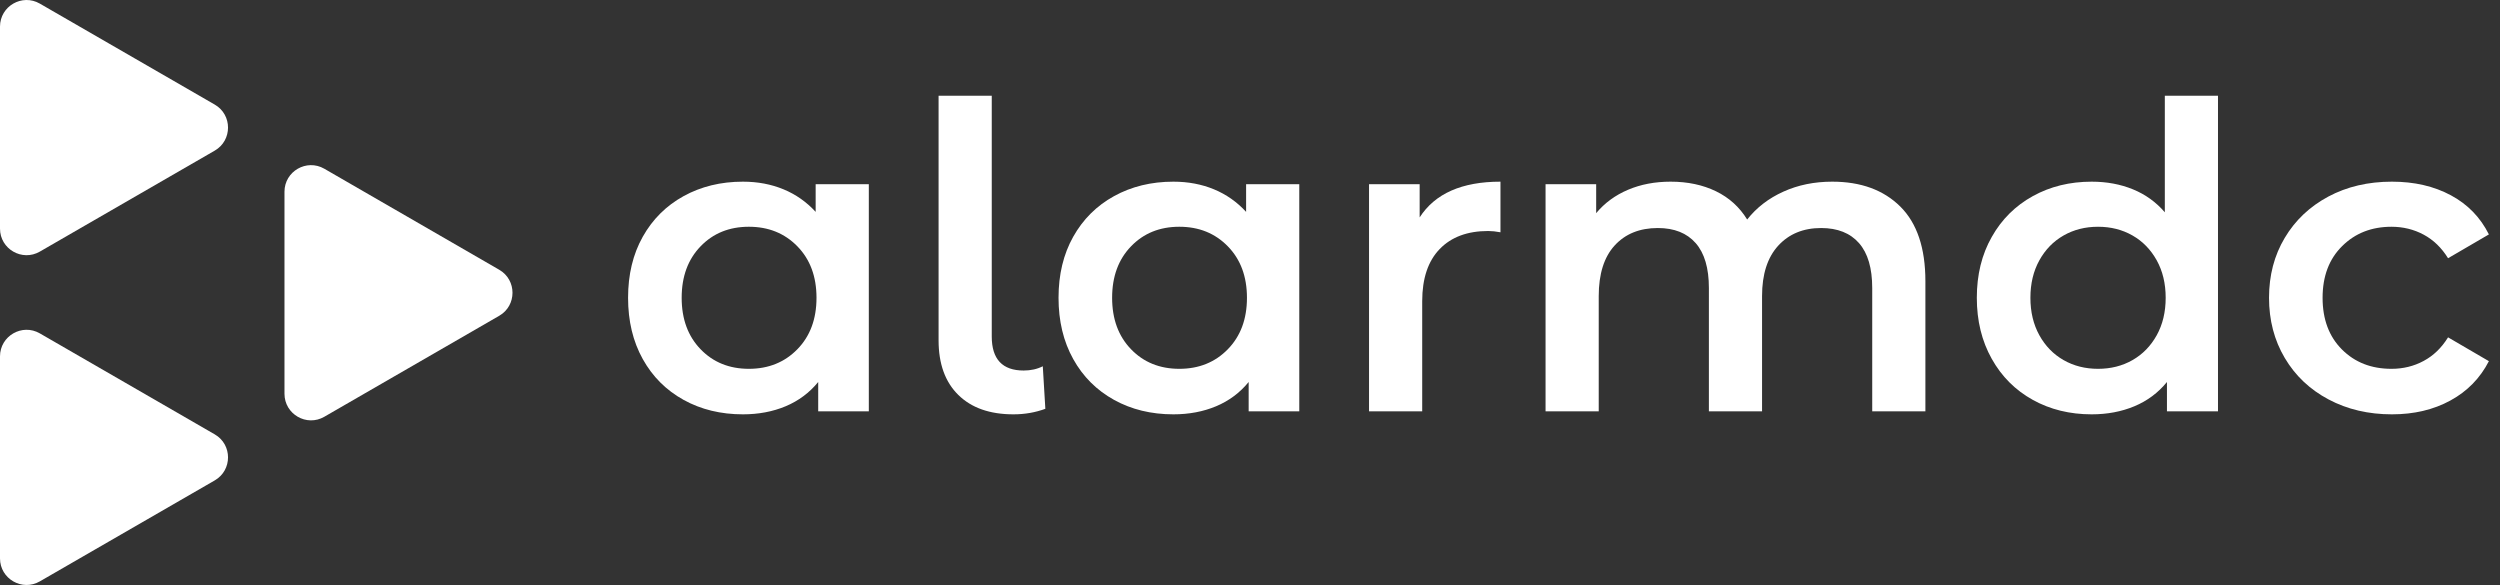
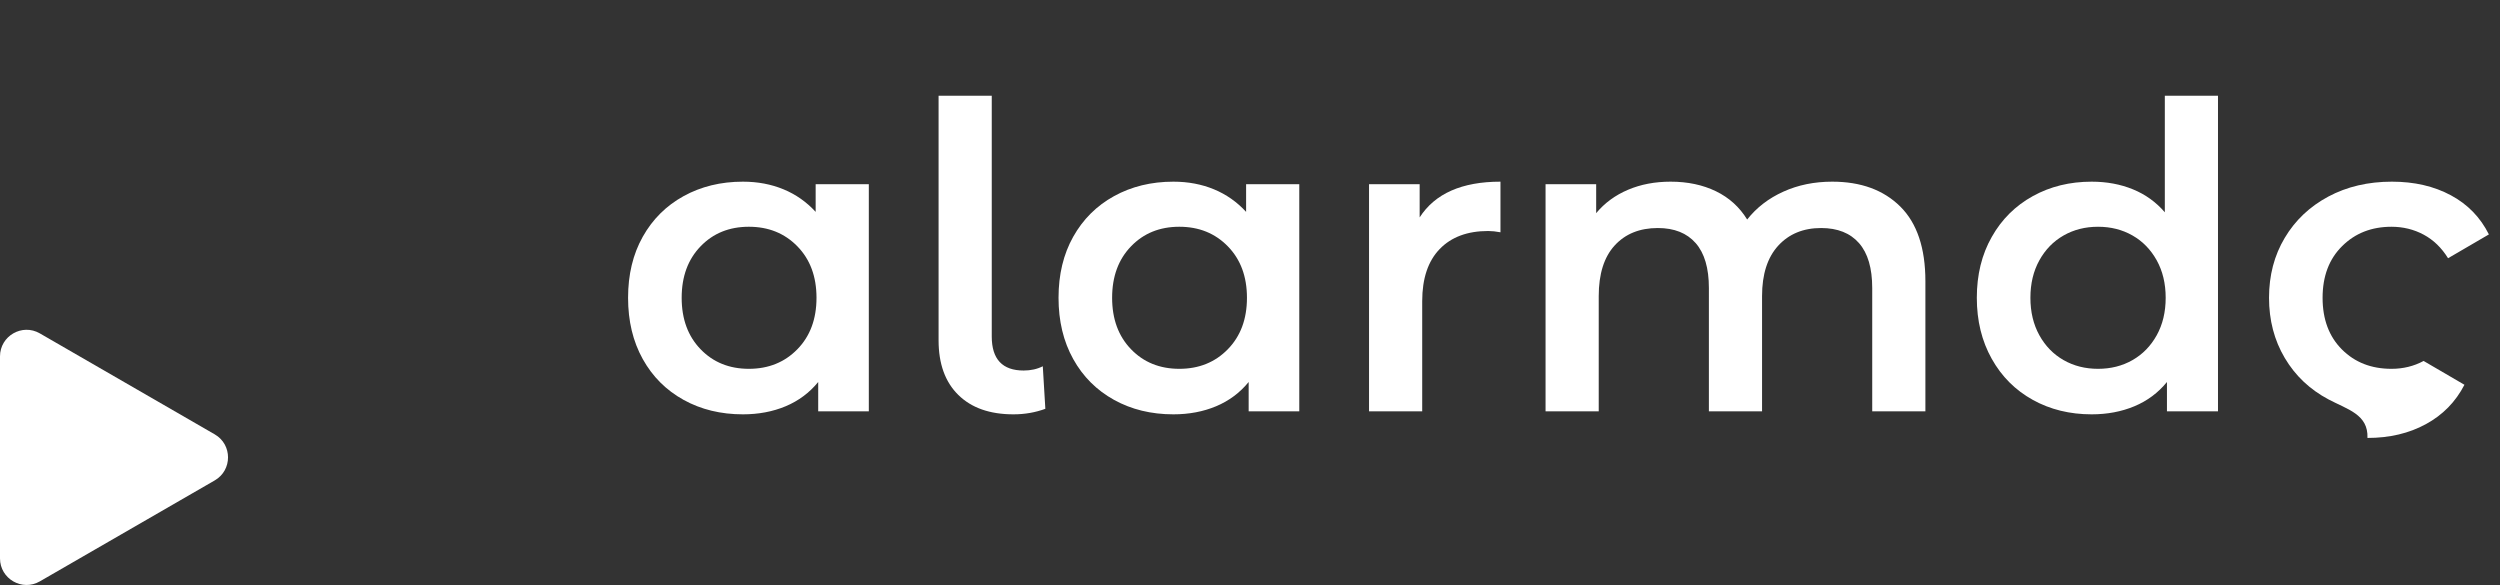
<svg xmlns="http://www.w3.org/2000/svg" version="1.1" id="katman_1" viewBox="0 0 58.775 13.753" enable-background="new 0 0 58.775 13.753" xml:space="preserve">
  <rect x="0" y="0" width="58.775" height="13.753" fill="#333333" stroke="none" />
  <g>
    <path fill="#FFFFFF" d="M20.426,4.331v5.34h-1.19V8.981c-0.207,0.253-0.462,0.443-0.765,0.57   s-0.638,0.19-1.005,0.19c-0.52,0-0.985-0.113-1.395-0.34s-0.73-0.546-0.96-0.96   c-0.23-0.413-0.345-0.893-0.345-1.44s0.115-1.025,0.345-1.435s0.55-0.729,0.96-0.955s0.875-0.34,1.395-0.34   c0.347,0,0.665,0.06,0.955,0.18c0.29,0.12,0.541,0.297,0.755,0.53V4.331H20.426z M18.746,8.211   c0.3-0.307,0.45-0.71,0.45-1.21s-0.15-0.903-0.45-1.21c-0.3-0.307-0.68-0.46-1.14-0.46   c-0.46,0-0.839,0.153-1.135,0.46c-0.297,0.307-0.445,0.71-0.445,1.21s0.148,0.903,0.445,1.21   c0.296,0.307,0.675,0.46,1.135,0.46C18.066,8.671,18.446,8.518,18.746,8.211z" />
    <path fill="#FFFFFF" d="M22.531,9.286c-0.31-0.304-0.465-0.732-0.465-1.285v-5.75h1.25v5.66   c0,0.533,0.25,0.8,0.75,0.8c0.167,0,0.317-0.033,0.45-0.1l0.06,1c-0.233,0.086-0.483,0.13-0.75,0.13   C23.272,9.741,22.841,9.59,22.531,9.286z" />
    <path fill="#FFFFFF" d="M30.546,4.331v5.34H29.356V8.981c-0.207,0.253-0.462,0.443-0.765,0.57   s-0.638,0.19-1.005,0.19c-0.52,0-0.985-0.113-1.395-0.34s-0.73-0.546-0.96-0.96   c-0.23-0.413-0.345-0.893-0.345-1.44s0.115-1.025,0.345-1.435s0.55-0.729,0.96-0.955s0.875-0.34,1.395-0.34   c0.347,0,0.665,0.06,0.955,0.18c0.29,0.12,0.541,0.297,0.755,0.53V4.331H30.546z M28.866,8.211   c0.3-0.307,0.45-0.71,0.45-1.21s-0.15-0.903-0.45-1.21c-0.3-0.307-0.68-0.46-1.14-0.46   c-0.46,0-0.839,0.153-1.135,0.46c-0.297,0.307-0.445,0.71-0.445,1.21s0.148,0.903,0.445,1.21   c0.296,0.307,0.675,0.46,1.135,0.46C28.186,8.671,28.566,8.518,28.866,8.211z" />
    <path fill="#FFFFFF" d="M35.276,4.271v1.19c-0.107-0.02-0.204-0.03-0.29-0.03c-0.487,0-0.867,0.142-1.14,0.425   s-0.41,0.692-0.41,1.225v2.59h-1.25V4.331h1.19V5.111C33.736,4.551,34.369,4.271,35.276,4.271z" />
    <path fill="#FFFFFF" d="M44.676,4.856c0.393,0.39,0.59,0.975,0.59,1.755v3.06h-1.25V6.771   c0-0.467-0.103-0.818-0.31-1.055c-0.207-0.236-0.504-0.355-0.891-0.355c-0.42,0-0.756,0.139-1.009,0.415   c-0.253,0.277-0.38,0.672-0.38,1.185v2.71h-1.25V6.771c0-0.467-0.103-0.818-0.31-1.055   c-0.207-0.236-0.503-0.355-0.89-0.355c-0.427,0-0.765,0.137-1.015,0.41s-0.375,0.67-0.375,1.19v2.71h-1.25V4.331   h1.19v0.68c0.2-0.24,0.45-0.423,0.75-0.55c0.3-0.127,0.633-0.19,1-0.19   c0.4,0,0.755,0.075,1.065,0.225c0.31,0.15,0.555,0.372,0.735,0.665c0.22-0.28,0.503-0.498,0.85-0.655   c0.346-0.157,0.729-0.235,1.149-0.235C43.749,4.271,44.282,4.466,44.676,4.856z" />
    <path fill="#FFFFFF" d="M52.145,2.251v7.42h-1.2V8.981c-0.206,0.253-0.461,0.443-0.765,0.57   s-0.639,0.19-1.005,0.19c-0.514,0-0.975-0.113-1.384-0.34c-0.41-0.227-0.732-0.548-0.965-0.965   c-0.234-0.416-0.351-0.895-0.351-1.435s0.116-1.017,0.351-1.43c0.232-0.413,0.555-0.733,0.965-0.96   c0.41-0.227,0.871-0.34,1.384-0.34c0.353,0,0.677,0.06,0.97,0.18c0.294,0.12,0.544,0.3,0.75,0.54V2.251   H52.145z M50.135,8.466c0.24-0.137,0.43-0.332,0.57-0.585c0.14-0.253,0.21-0.546,0.21-0.88   s-0.07-0.626-0.21-0.88c-0.141-0.253-0.33-0.448-0.57-0.585s-0.51-0.205-0.81-0.205   c-0.301,0-0.57,0.068-0.81,0.205s-0.43,0.332-0.57,0.585c-0.14,0.253-0.21,0.546-0.21,0.88   s0.07,0.626,0.21,0.88c0.14,0.253,0.33,0.448,0.57,0.585s0.51,0.205,0.81,0.205   C49.625,8.671,49.895,8.603,50.135,8.466z" />
-     <path fill="#FFFFFF" d="M54.745,9.391c-0.44-0.233-0.784-0.559-1.03-0.975c-0.247-0.416-0.37-0.888-0.37-1.415   s0.123-0.997,0.37-1.41c0.246-0.413,0.588-0.736,1.025-0.97c0.436-0.233,0.935-0.35,1.494-0.35   c0.527,0,0.988,0.106,1.386,0.32c0.397,0.213,0.694,0.52,0.894,0.92l-0.96,0.56   c-0.153-0.247-0.345-0.432-0.575-0.555c-0.23-0.123-0.481-0.185-0.755-0.185c-0.467,0-0.854,0.151-1.16,0.455   c-0.307,0.303-0.46,0.708-0.46,1.215s0.152,0.912,0.455,1.215c0.304,0.304,0.691,0.455,1.165,0.455   c0.273,0,0.525-0.061,0.755-0.185c0.231-0.123,0.422-0.308,0.575-0.555l0.96,0.56   c-0.206,0.4-0.508,0.709-0.905,0.925c-0.397,0.217-0.855,0.325-1.375,0.325   C55.682,9.741,55.185,9.625,54.745,9.391z" />
+     <path fill="#FFFFFF" d="M54.745,9.391c-0.44-0.233-0.784-0.559-1.03-0.975c-0.247-0.416-0.37-0.888-0.37-1.415   s0.123-0.997,0.37-1.41c0.246-0.413,0.588-0.736,1.025-0.97c0.436-0.233,0.935-0.35,1.494-0.35   c0.527,0,0.988,0.106,1.386,0.32c0.397,0.213,0.694,0.52,0.894,0.92l-0.96,0.56   c-0.153-0.247-0.345-0.432-0.575-0.555c-0.23-0.123-0.481-0.185-0.755-0.185c-0.467,0-0.854,0.151-1.16,0.455   c-0.307,0.303-0.46,0.708-0.46,1.215s0.152,0.912,0.455,1.215c0.304,0.304,0.691,0.455,1.165,0.455   c0.273,0,0.525-0.061,0.755-0.185l0.96,0.56   c-0.206,0.4-0.508,0.709-0.905,0.925c-0.397,0.217-0.855,0.325-1.375,0.325   C55.682,9.741,55.185,9.625,54.745,9.391z" />
  </g>
  <g>
    <g>
-       <path fill="#FFFFFF" d="M7.625,9.798l4.112-2.374c0.416-0.24,0.416-0.842,0-1.082L7.625,3.967    C7.209,3.727,6.688,4.027,6.688,4.508l0,4.749C6.688,9.738,7.209,10.039,7.625,9.798z" />
-     </g>
+       </g>
  </g>
  <g>
    <g>
      <path fill="#FFFFFF" d="M0.937,13.668l4.112-2.374c0.416-0.24,0.416-0.842,0-1.082L0.937,7.838    C0.521,7.597,0,7.898,0,8.379l0,4.749C0,13.608,0.521,13.909,0.937,13.668z" />
    </g>
  </g>
  <g>
    <g>
-       <path fill="#FFFFFF" d="M0.937,5.915l4.112-2.374c0.416-0.24,0.416-0.842,0-1.082L0.937,0.085    C0.521-0.156,0,0.145,0,0.626l0,4.749C0,5.855,0.521,6.156,0.937,5.915z" />
-     </g>
+       </g>
  </g>
  <g>
</g>
  <g>
</g>
  <g>
</g>
  <g>
</g>
  <g>
</g>
  <g>
</g>
  <g>
</g>
  <g>
</g>
  <g>
</g>
  <g>
</g>
  <g>
</g>
  <g>
</g>
  <g>
</g>
  <g>
</g>
  <g>
</g>
</svg>